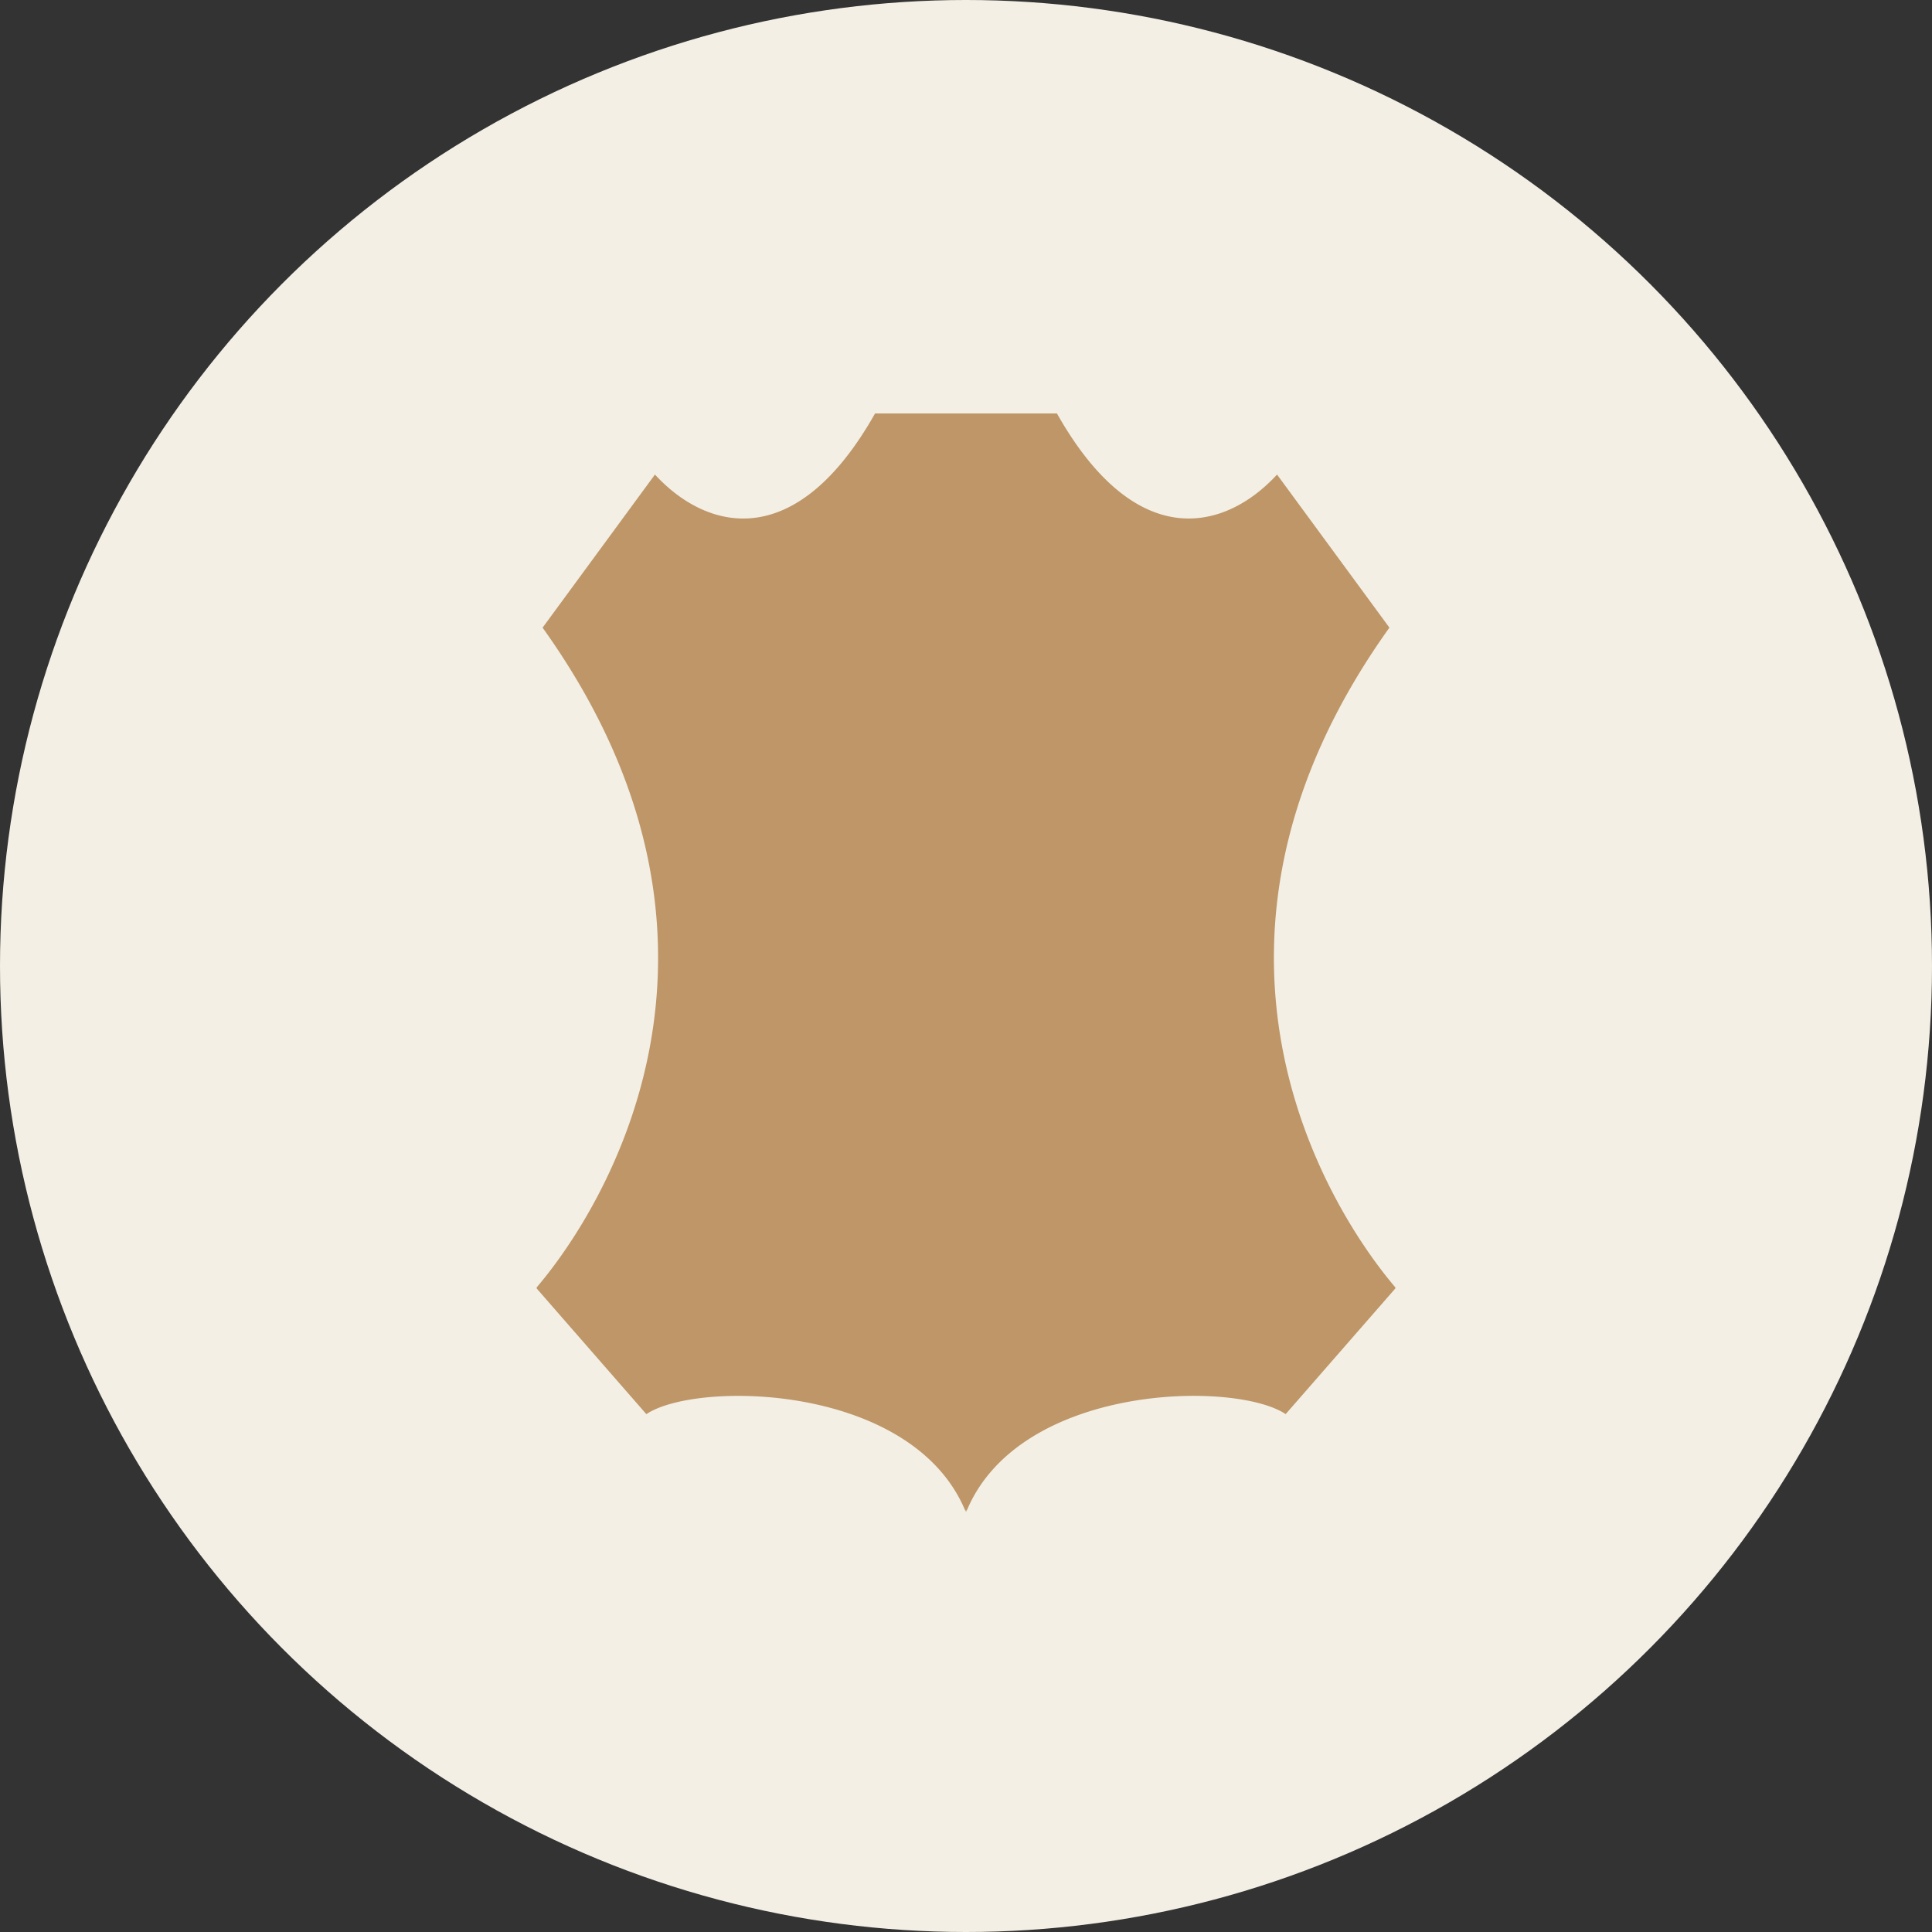
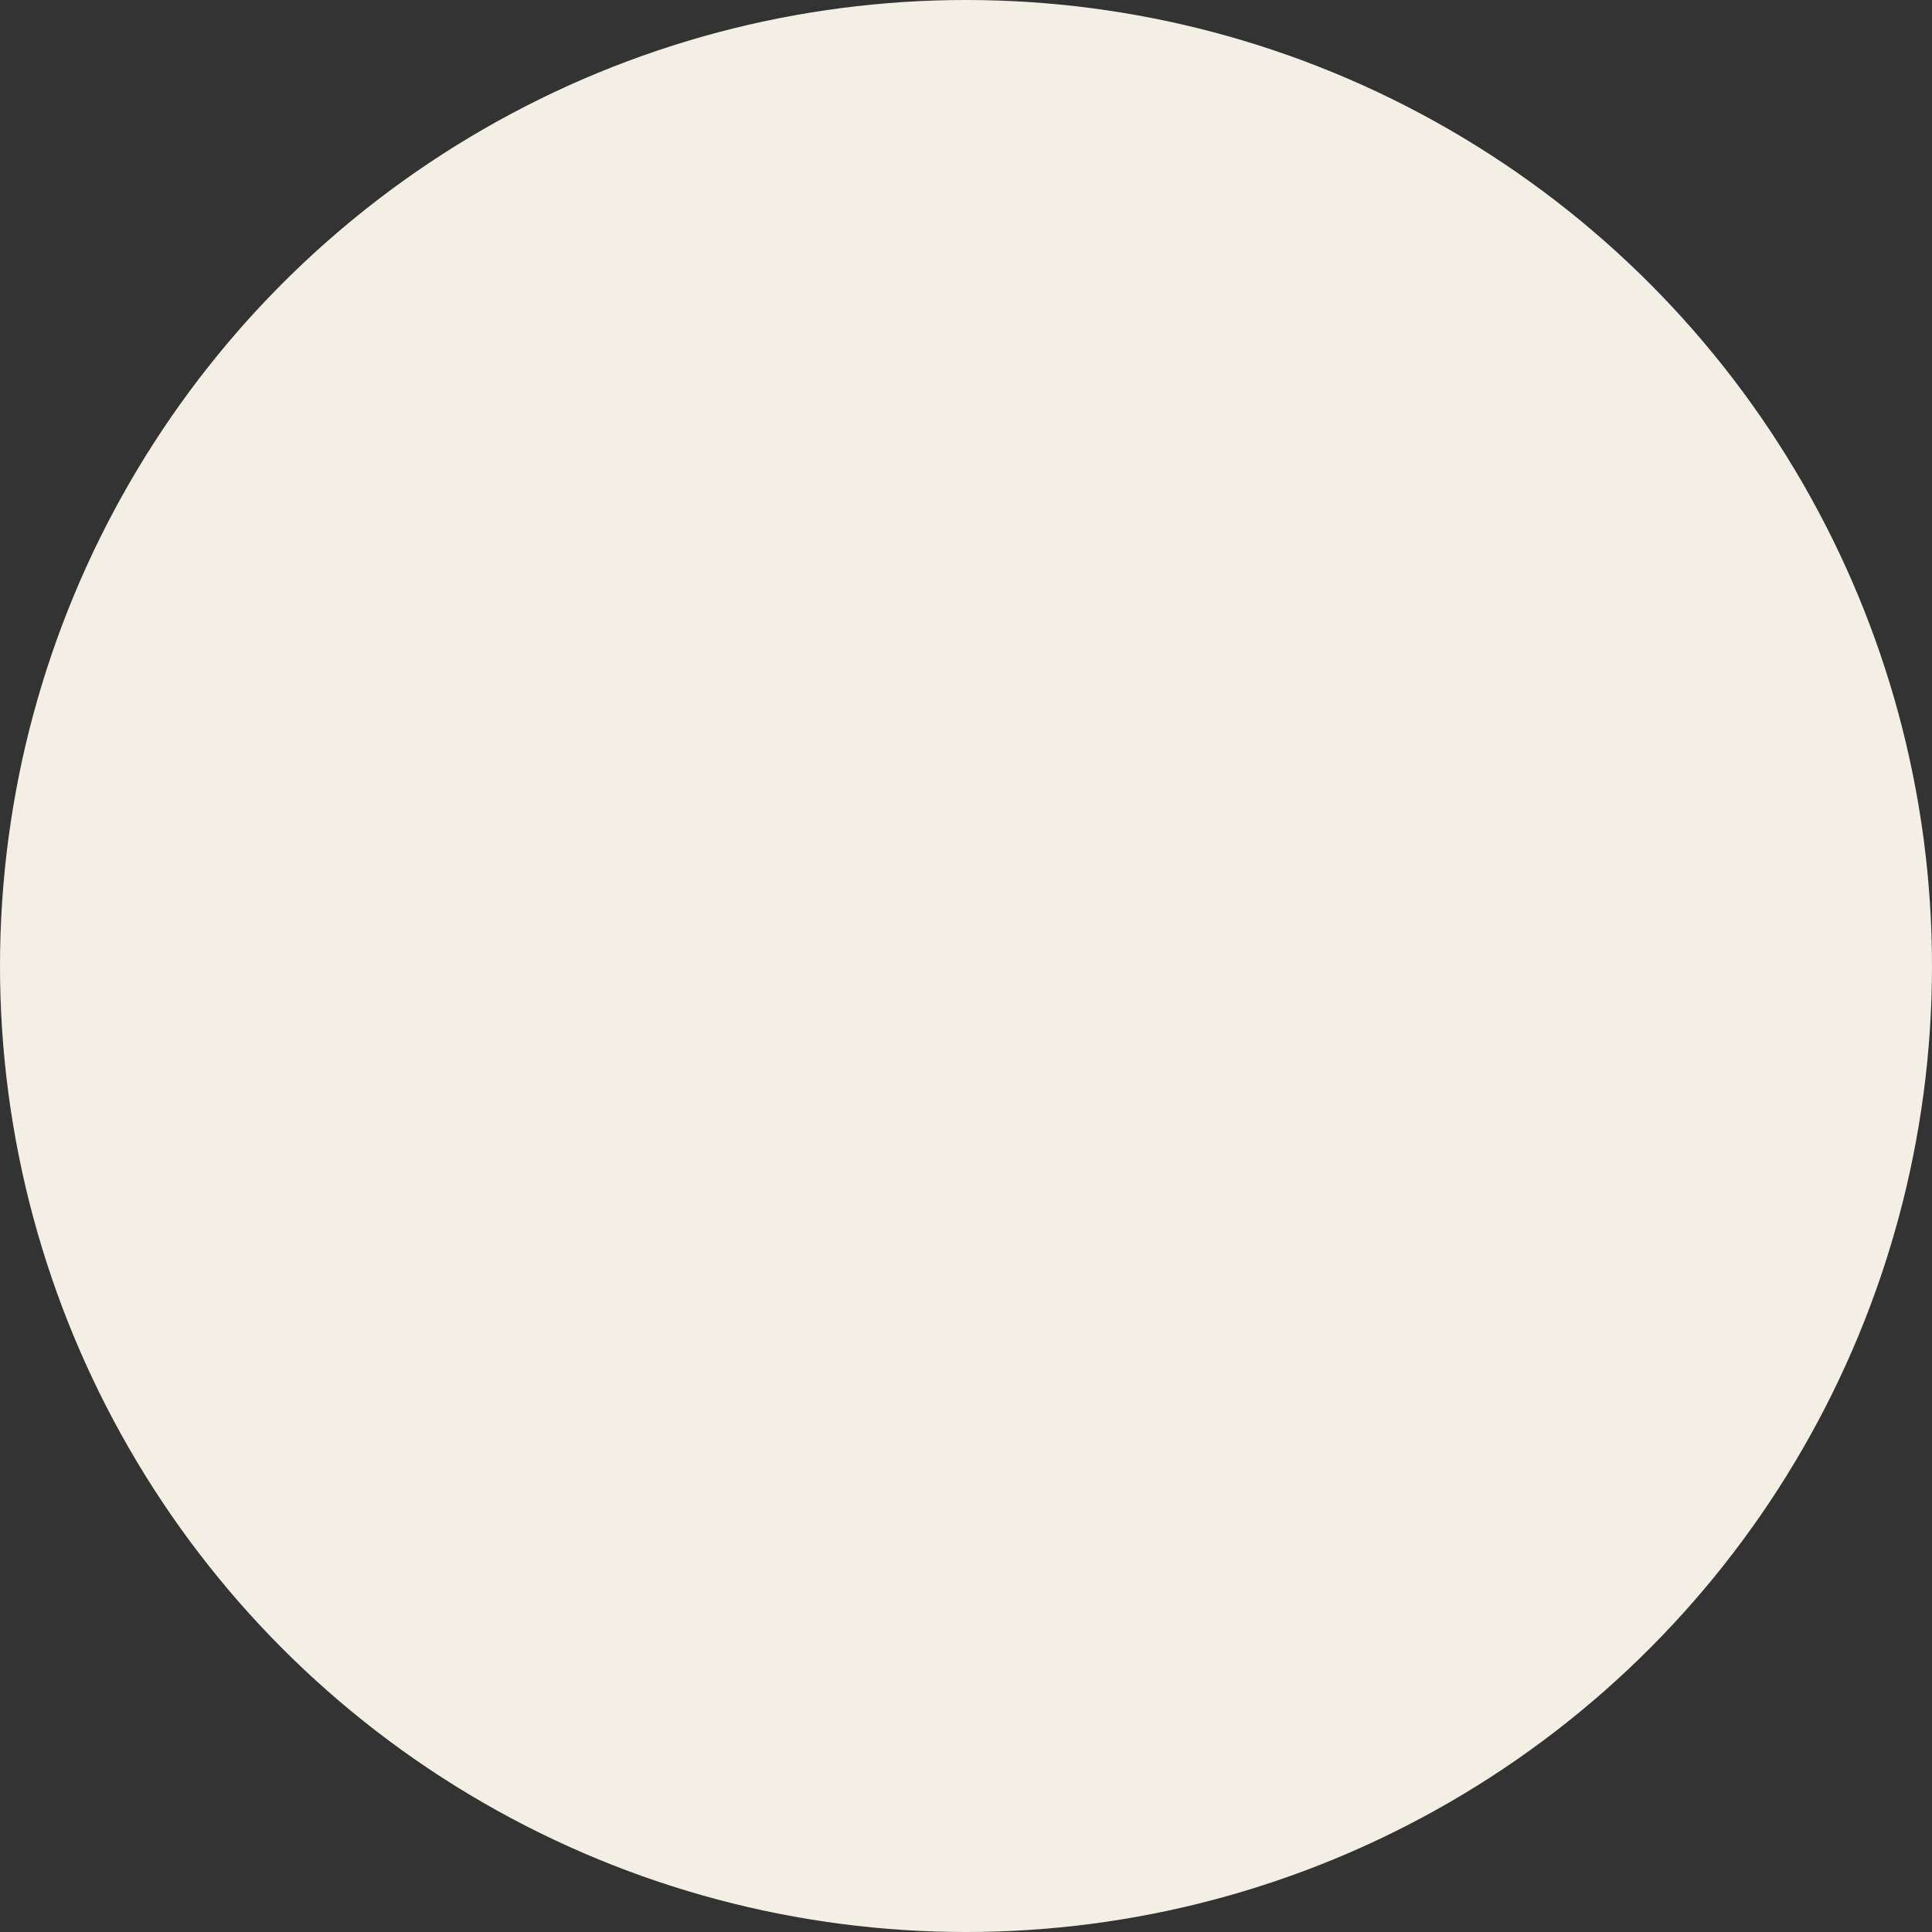
<svg xmlns="http://www.w3.org/2000/svg" width="180" height="180" viewBox="0 0 180 180">
  <rect x="0" y="0" width="180" height="180" fill="#333333" stroke="none" />
  <g id="icon-artesanales" transform="translate(-500 -4098)">
    <circle id="Elipse_24" data-name="Elipse 24" cx="90" cy="90" r="90" transform="translate(500 4098)" fill="#f3efe5" />
    <g id="Grupo_61" data-name="Grupo 61" transform="translate(507.452 3804.894)">
      <g id="Grupo_60" data-name="Grupo 60" transform="translate(42.548 331.628)">
-         <path id="Trazado_13" data-name="Trazado 13" d="M82.548,433.753a.386.386,0,0,1,0,.266c4.823-12.017,25.063-12.325,29.782-9.163l10.218-11.709v-.1c-6.228-7.3-21.7-31.916-.552-61.465L111.528,337.32c-4.792,5.206-13.088,7.444-20.507-5.692H74.075c-7.419,13.136-15.715,10.9-20.507,5.692L43.1,351.584c21.148,29.549,5.676,54.167-.551,61.465v.1l10.217,11.709c4.719-3.162,24.959-2.854,29.783,9.163A.381.381,0,0,1,82.548,433.753Z" transform="translate(-42.548 -331.628)" fill="#be9667" />
-       </g>
+         </g>
    </g>
  </g>
</svg>